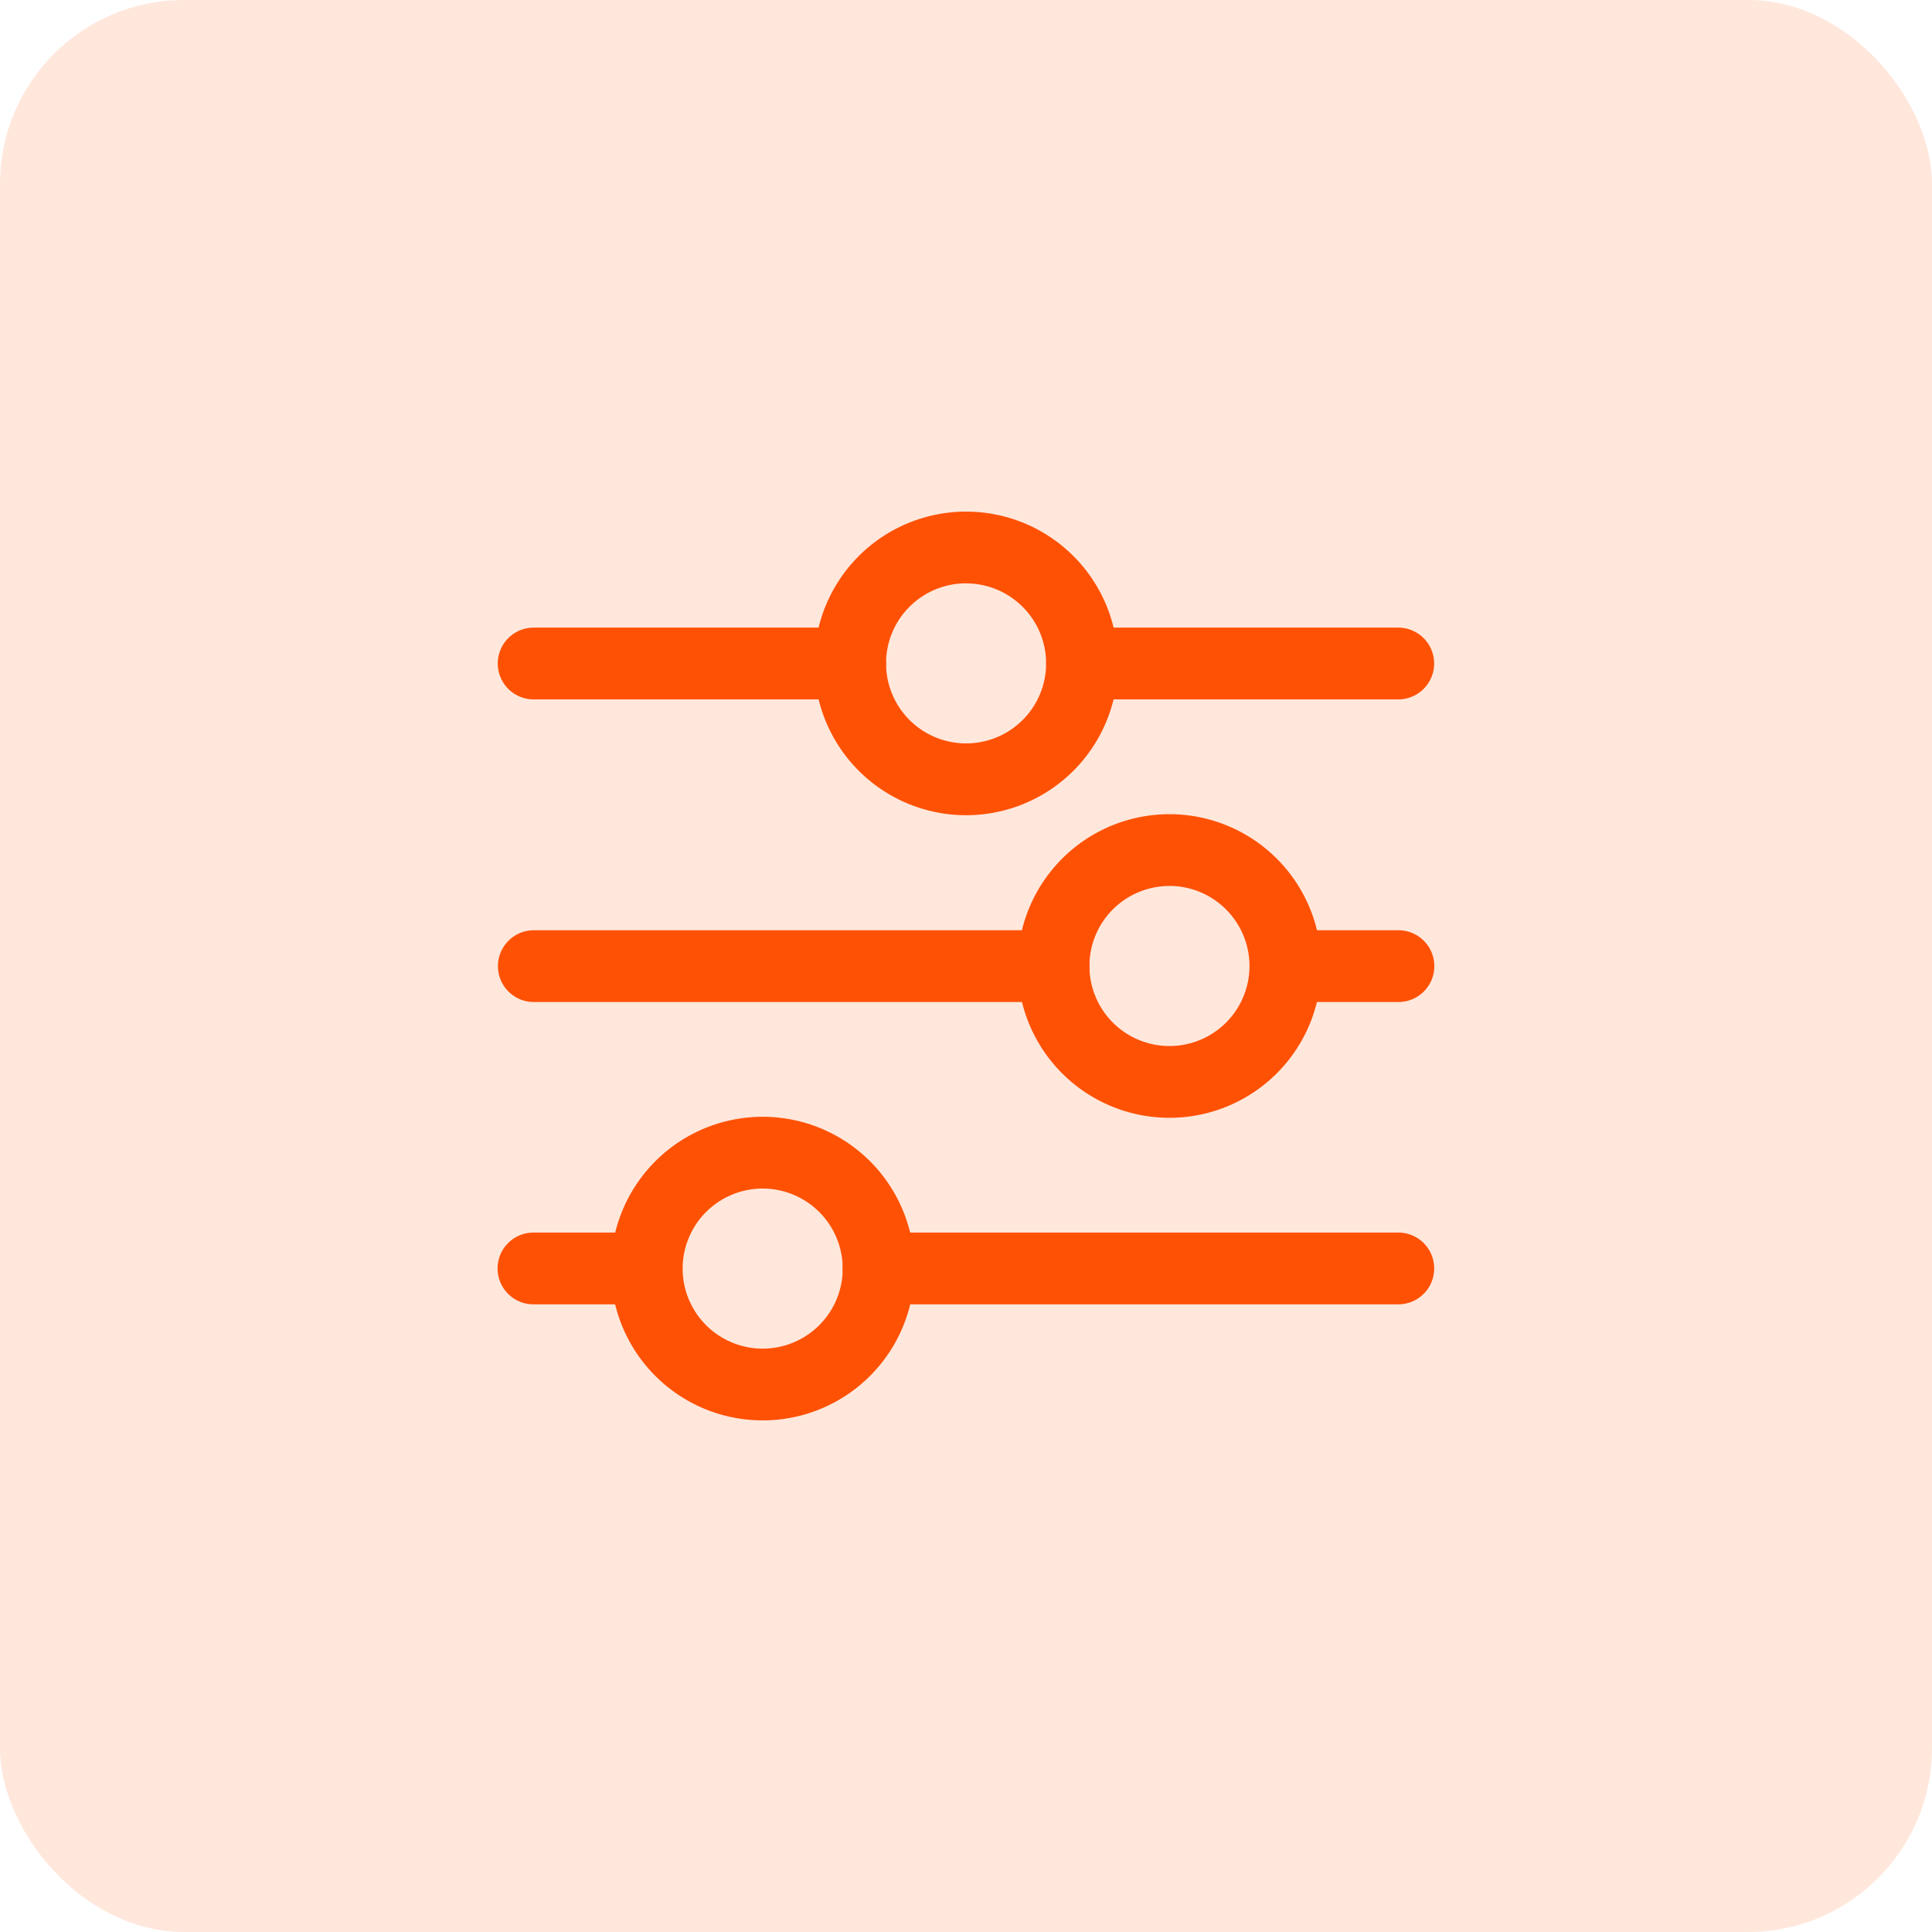
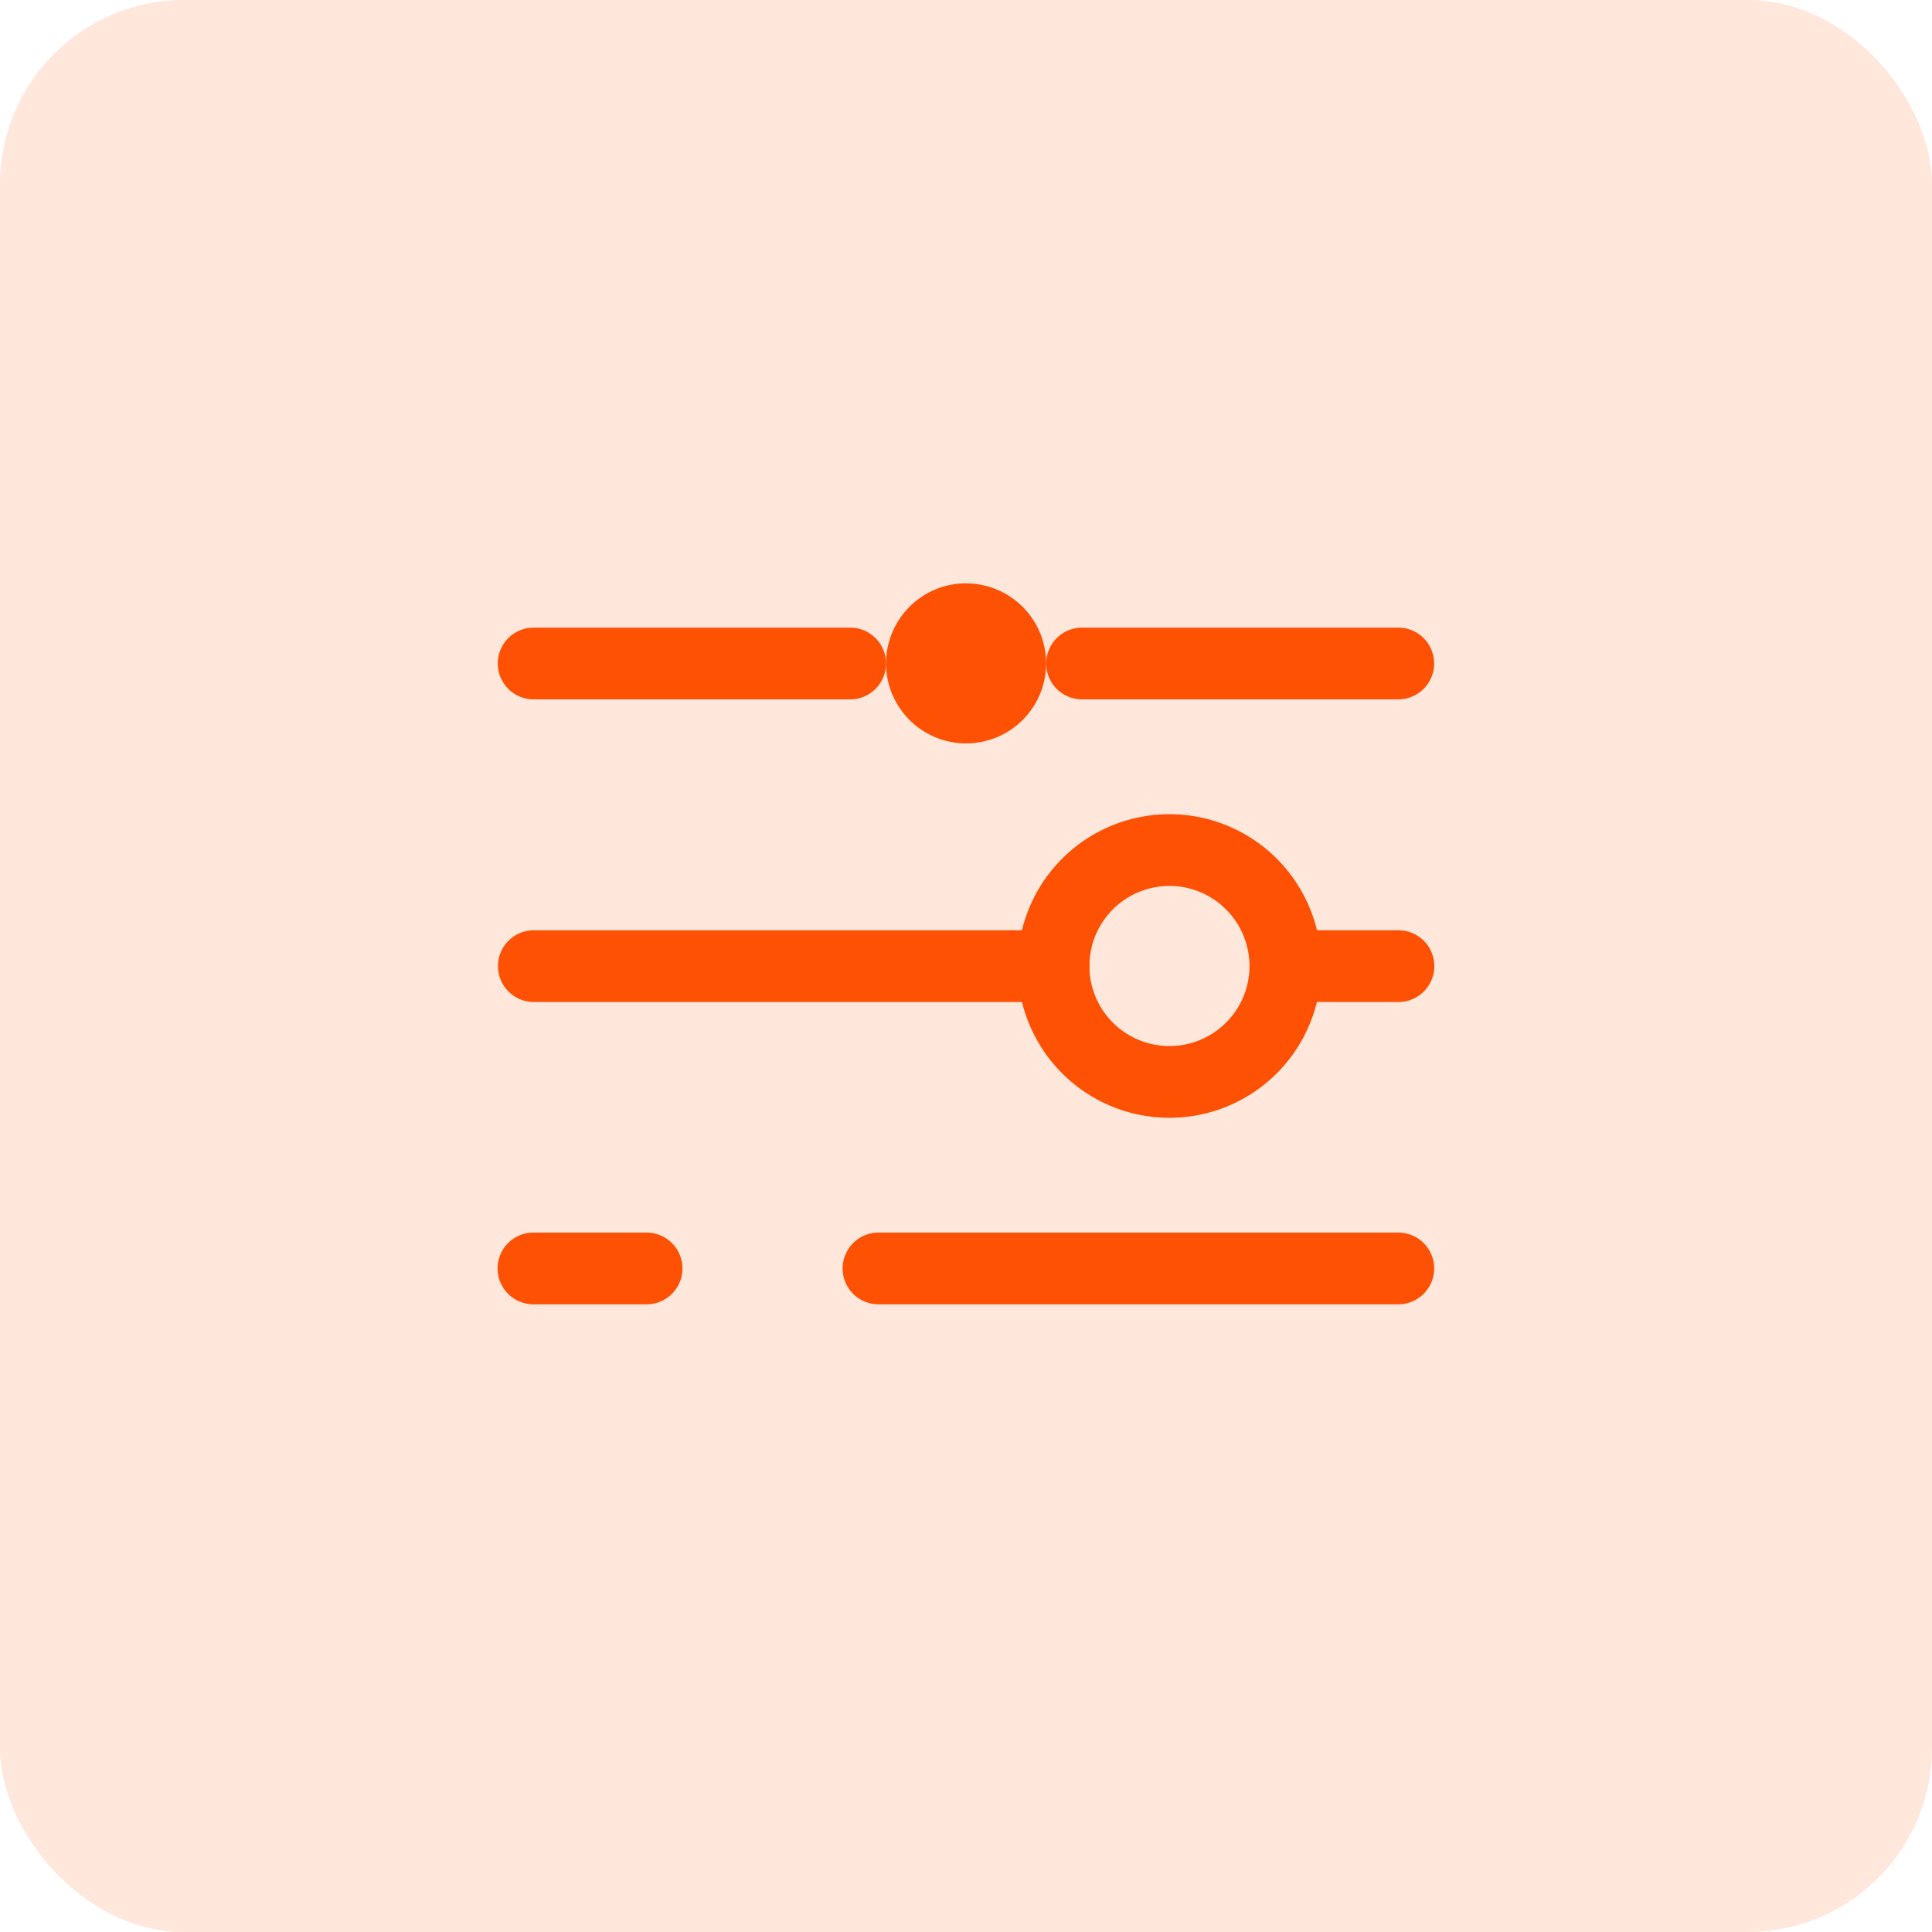
<svg xmlns="http://www.w3.org/2000/svg" width="42" height="42" viewBox="0 0 42 42">
  <g id="Group_41873" data-name="Group 41873" transform="translate(15165.744 9320.83)">
    <g id="Group_41520" data-name="Group 41520" transform="translate(-15165.836 -9320.696)">
      <g id="Group_41517" data-name="Group 41517">
        <g id="Group_41515" data-name="Group 41515" transform="translate(0 -0.001)">
          <rect id="Rectangle_11931" data-name="Rectangle 11931" width="42" height="42" rx="4" transform="translate(0.092 -0.133)" fill="#ff5104" opacity="0.138" />
        </g>
      </g>
    </g>
    <g id="Group_41856" data-name="Group 41856" transform="translate(-15154.922 -9309.708)">
      <g id="Group_137" data-name="Group 137" transform="translate(6.88 0)">
        <g id="Group_136" data-name="Group 136">
-           <path id="Path_71" data-name="Path 71" d="M3262.323,828.78a3.3,3.3,0,1,1,3.3-3.3A3.3,3.3,0,0,1,3262.323,828.78Zm0-5.041a1.74,1.74,0,1,0,1.74,1.74A1.742,1.742,0,0,0,3262.323,823.74Z" transform="translate(-3259.023 -822.18)" fill="#ff5104" stroke="rgba(0,0,0,0)" stroke-width="1" />
+           <path id="Path_71" data-name="Path 71" d="M3262.323,828.78A3.3,3.3,0,0,1,3262.323,828.78Zm0-5.041a1.74,1.74,0,1,0,1.74,1.74A1.742,1.742,0,0,0,3262.323,823.74Z" transform="translate(-3259.023 -822.18)" fill="#ff5104" stroke="rgba(0,0,0,0)" stroke-width="1" />
        </g>
      </g>
      <g id="Group_139" data-name="Group 139" transform="translate(11.302 6.578)">
        <g id="Group_138" data-name="Group 138">
          <path id="Path_72" data-name="Path 72" d="M3276.5,849.87a3.3,3.3,0,1,1,3.3-3.3A3.3,3.3,0,0,1,3276.5,849.87Zm0-5.04a1.74,1.74,0,1,0,1.74,1.74A1.743,1.743,0,0,0,3276.5,844.829Z" transform="translate(-3273.201 -843.27)" fill="#ff5104" stroke="rgba(0,0,0,0)" stroke-width="1" />
        </g>
      </g>
      <g id="Group_141" data-name="Group 141" transform="translate(11.921 2.522)">
        <g id="Group_140" data-name="Group 140">
          <path id="Path_73" data-name="Path 73" d="M3282.841,831.827h-6.874a.78.78,0,1,1,0-1.56h6.874a.78.78,0,1,1,0,1.56Z" transform="translate(-3275.187 -830.267)" fill="#ff5104" stroke="rgba(0,0,0,0)" stroke-width="1" />
        </g>
      </g>
      <g id="Group_143" data-name="Group 143" transform="translate(0 2.522)">
        <g id="Group_142" data-name="Group 142">
          <path id="Path_74" data-name="Path 74" d="M3244.626,831.827h-6.881a.78.78,0,1,1,0-1.56h6.881a.78.78,0,1,1,0,1.56Z" transform="translate(-3236.966 -830.267)" fill="#ff5104" stroke="rgba(0,0,0,0)" stroke-width="1" />
        </g>
      </g>
      <g id="Group_145" data-name="Group 145" transform="translate(16.343 9.101)">
        <g id="Group_144" data-name="Group 144">
          <path id="Path_75" data-name="Path 75" d="M3292.6,852.92h-2.452a.78.78,0,0,1,0-1.56h2.452a.78.78,0,0,1,0,1.56Z" transform="translate(-3289.364 -851.36)" fill="#ff5104" stroke="rgba(0,0,0,0)" stroke-width="1" />
        </g>
      </g>
      <g id="Group_147" data-name="Group 147" transform="translate(0 9.101)">
        <g id="Group_146" data-name="Group 146">
          <path id="Path_76" data-name="Path 76" d="M3249.049,852.92h-11.3a.78.78,0,1,1,0-1.56h11.3a.78.78,0,0,1,0,1.56Z" transform="translate(-3236.966 -851.36)" fill="#ff5104" stroke="rgba(0,0,0,0)" stroke-width="1" />
        </g>
      </g>
      <g id="Group_149" data-name="Group 149" transform="translate(2.458 13.156)">
        <g id="Group_148" data-name="Group 148">
-           <path id="Path_77" data-name="Path 77" d="M3248.145,870.959a3.3,3.3,0,1,1,3.3-3.3A3.3,3.3,0,0,1,3248.145,870.959Zm0-5.04a1.74,1.74,0,1,0,1.74,1.74A1.742,1.742,0,0,0,3248.145,865.919Z" transform="translate(-3244.845 -864.359)" fill="#ff5104" stroke="rgba(0,0,0,0)" stroke-width="1" />
-         </g>
+           </g>
      </g>
      <g id="Group_151" data-name="Group 151" transform="translate(0 15.673)">
        <g id="Group_150" data-name="Group 150">
          <path id="Path_78" data-name="Path 78" d="M3240.2,873.99h-2.459a.78.78,0,1,1,0-1.56h2.459a.78.78,0,1,1,0,1.56Z" transform="translate(-3236.966 -872.43)" fill="#ff5104" stroke="rgba(0,0,0,0)" stroke-width="1" />
        </g>
      </g>
      <g id="Group_153" data-name="Group 153" transform="translate(7.5 15.673)">
        <g id="Group_152" data-name="Group 152">
          <path id="Path_79" data-name="Path 79" d="M3273.086,873.99h-11.3a.78.78,0,0,1,0-1.56h11.3a.78.78,0,1,1,0,1.56Z" transform="translate(-3261.01 -872.43)" fill="#ff5104" stroke="rgba(0,0,0,0)" stroke-width="1" />
        </g>
      </g>
    </g>
  </g>
</svg>